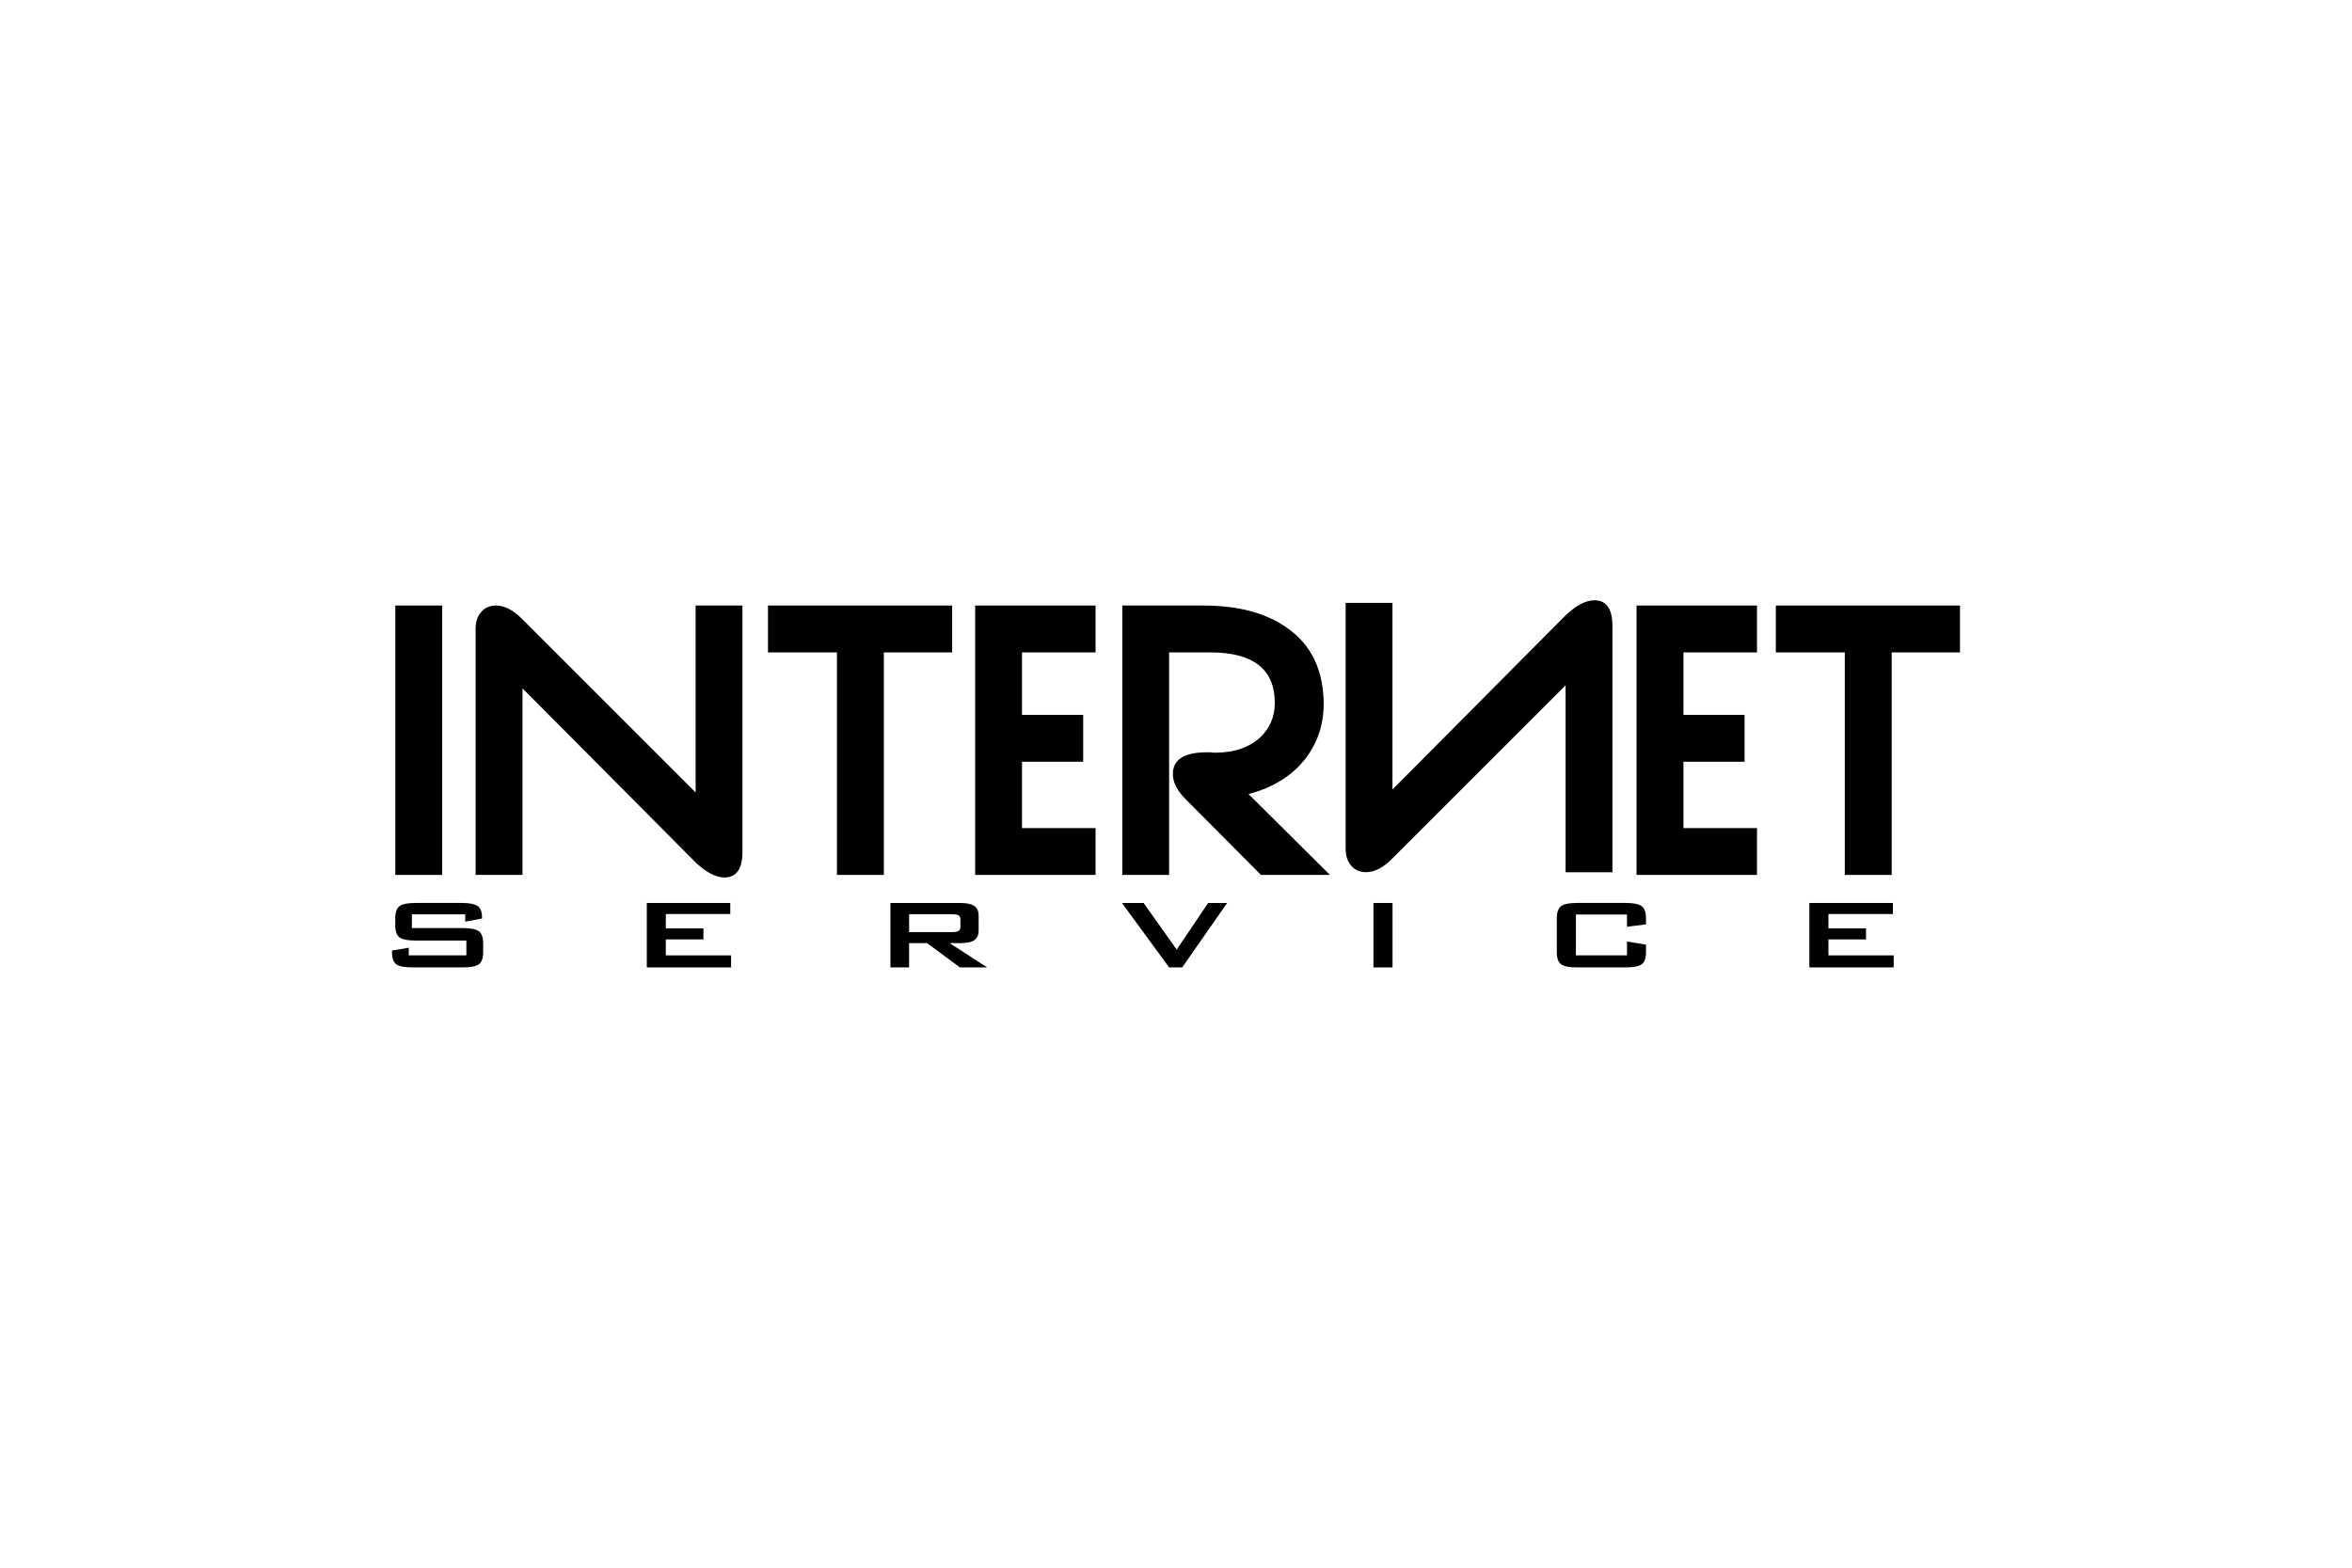
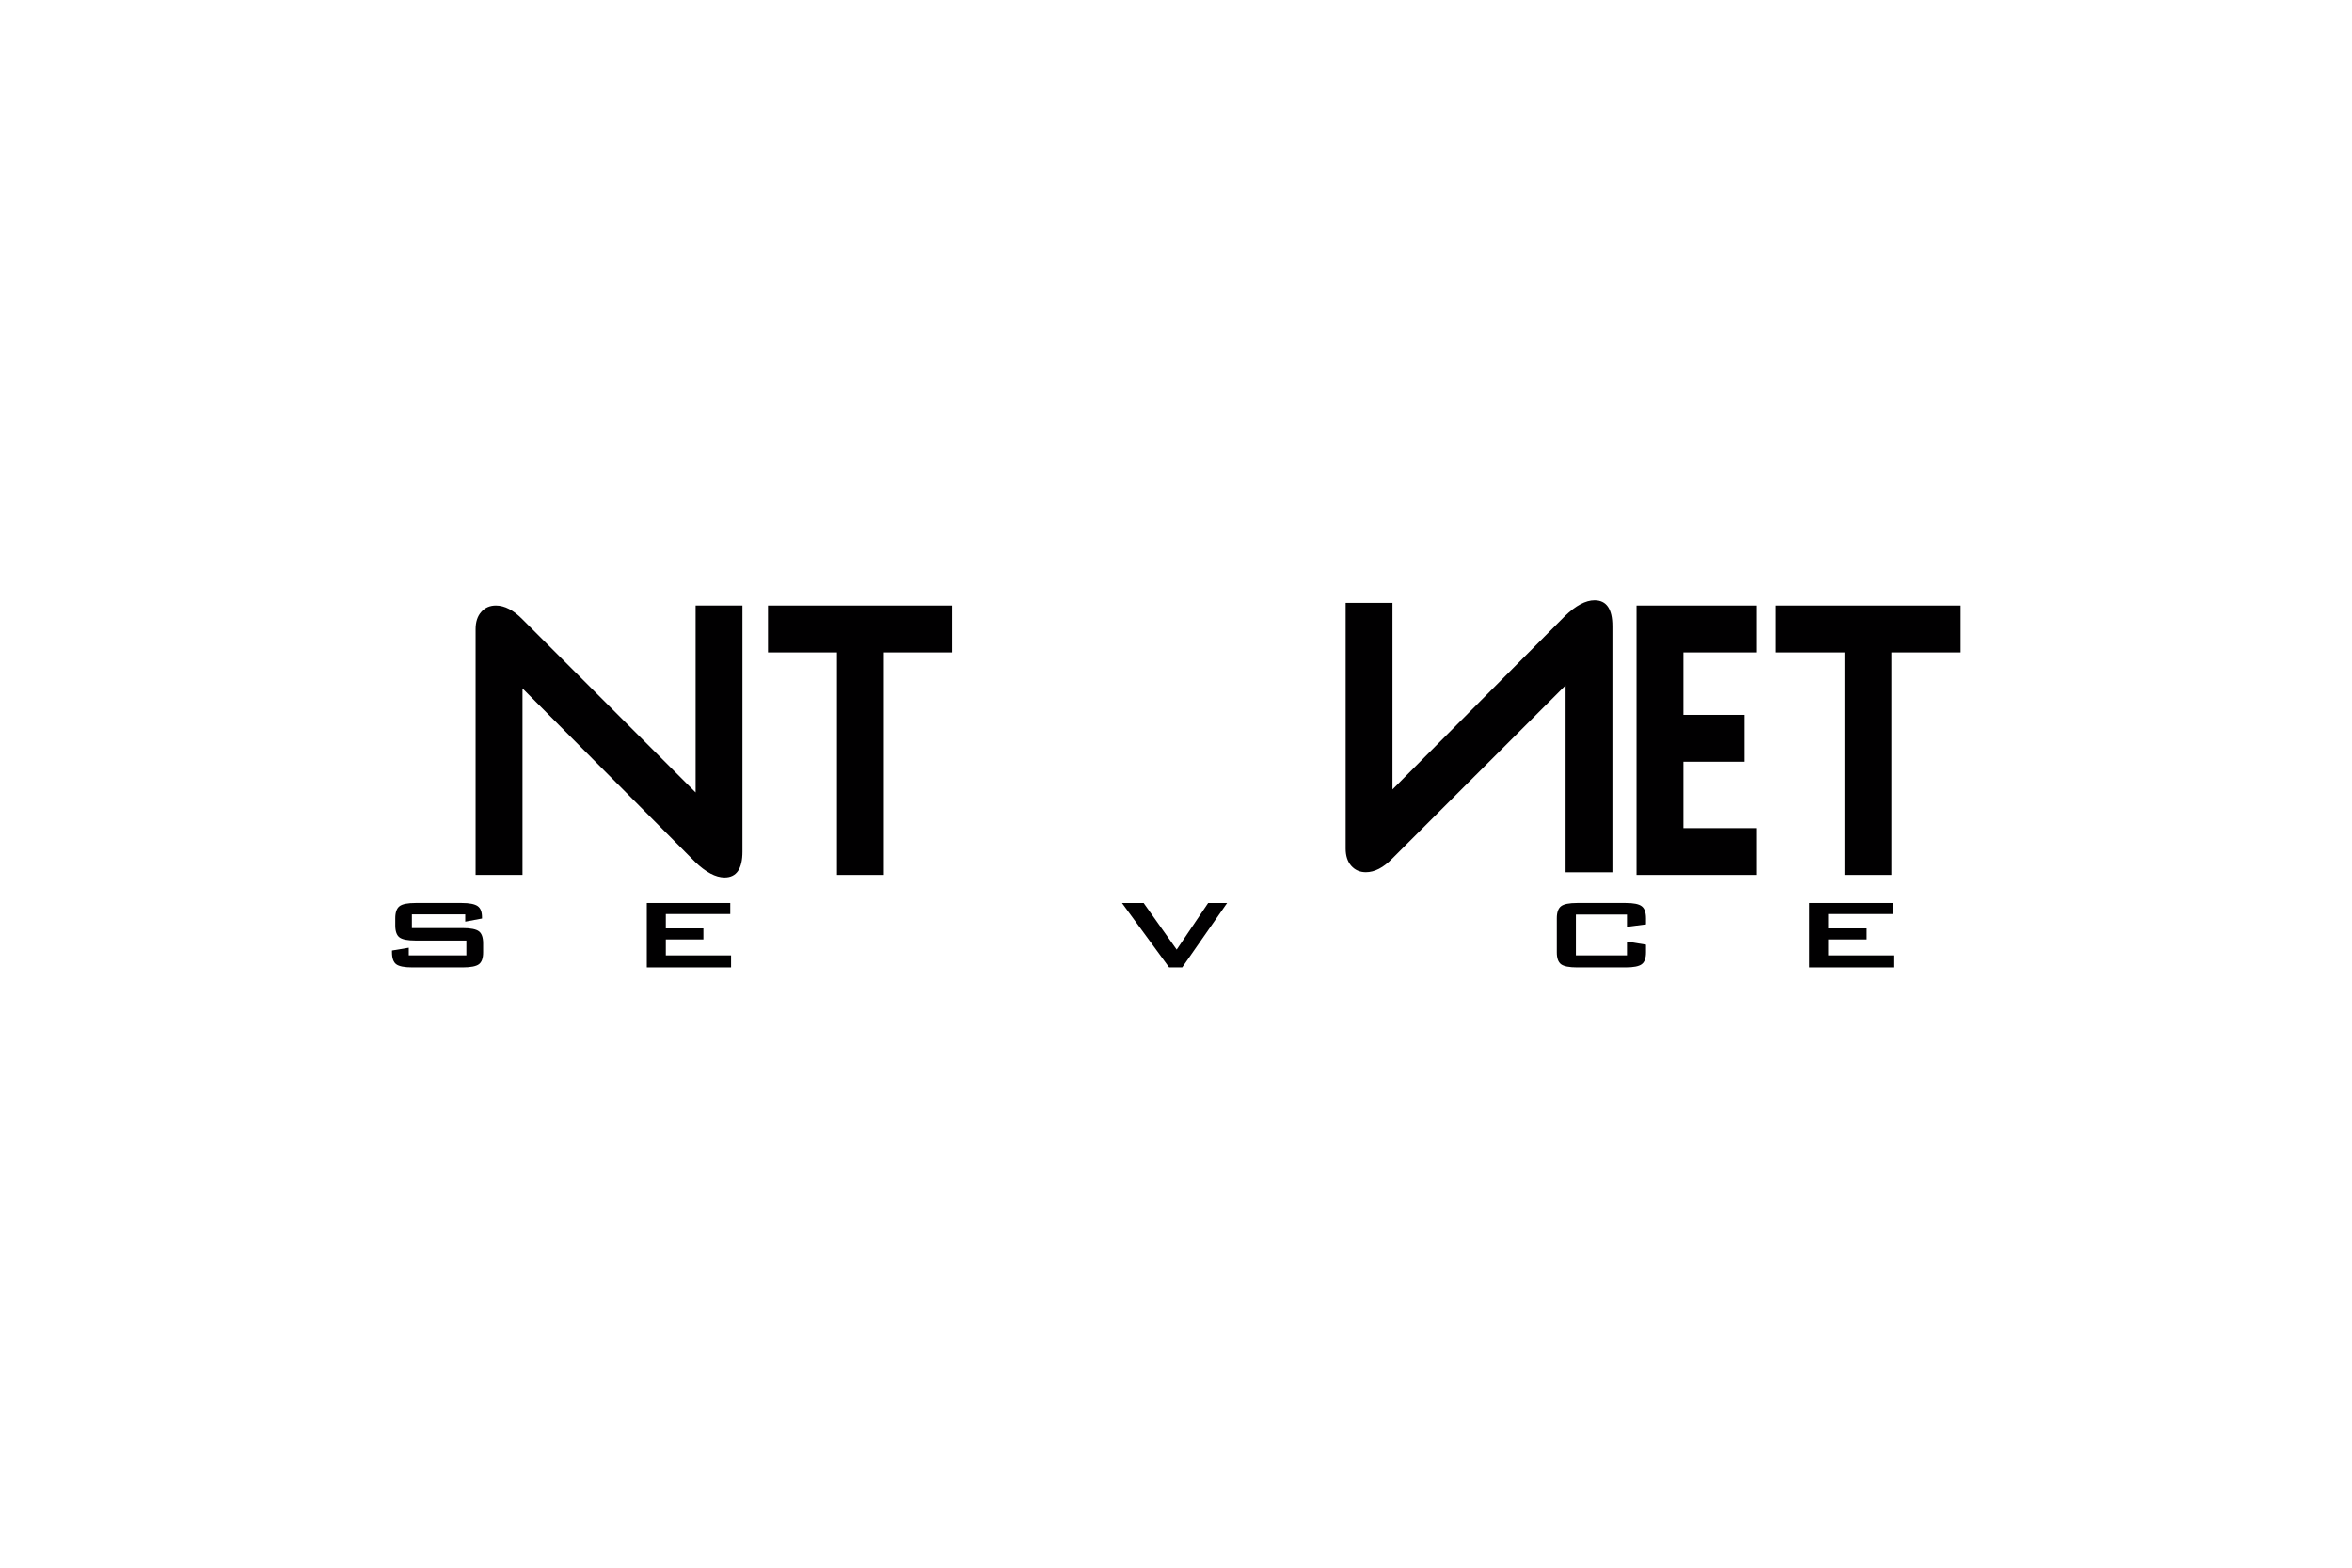
<svg xmlns="http://www.w3.org/2000/svg" id="Black" viewBox="0 0 170.079 113.386">
  <defs>
    <style>
      .cls-1 {
        fill: #010001;
      }
    </style>
  </defs>
-   <polygon class="cls-1" points="28.587 63.28 28.587 43.796 31.978 43.796 31.978 63.28 28.587 63.28" />
  <path class="cls-1" d="M50.254,62.327l-12.471-12.539v13.491h-3.391v-17.776c0-.524.135-.938.409-1.246.269-.308.625-.462,1.058-.462.63,0,1.275.337,1.924,1l12.519,12.519v-13.52h3.386v17.8c0,1.246-.433,1.871-1.294,1.871-.64,0-1.356-.38-2.145-1.14h.005Z" />
  <polygon class="cls-1" points="63.913 47.187 63.913 63.28 60.523 63.28 60.523 47.187 55.535 47.187 55.535 43.796 68.853 43.796 68.853 47.187 63.913 47.187" />
-   <polygon class="cls-1" points="79.222 63.28 70.517 63.28 70.517 43.796 79.222 43.796 79.222 47.187 73.903 47.187 73.903 51.703 78.328 51.703 78.328 55.094 73.903 55.094 73.903 59.894 79.222 59.894 79.222 63.28" />
-   <path class="cls-1" d="M96.162,63.28h-4.978l-5.449-5.478c-.616-.616-.923-1.222-.923-1.818,0-1.048.822-1.573,2.467-1.573h.269c.13.019.226.029.298.029,1.409,0,2.511-.38,3.309-1.135.688-.669,1.029-1.486,1.029-2.463,0-2.438-1.553-3.655-4.66-3.655h-2.982v16.093h-3.386v-19.484h5.858c2.53,0,4.555.543,6.075,1.63,1.731,1.212,2.612,3.035,2.631,5.459,0,1.486-.428,2.799-1.284,3.939-.967,1.265-2.347,2.135-4.151,2.607l5.882,5.844h0l-.005.005Z" />
  <path class="cls-1" d="M115.304,43.416c.861,0,1.294.62,1.294,1.871v17.8h-3.386v-13.52l-12.519,12.515c-.649.669-1.294,1-1.924,1-.433,0-.784-.154-1.058-.462-.269-.308-.404-.721-.404-1.246v-17.771h3.386v13.496l12.471-12.543c.784-.76,1.501-1.14,2.145-1.14h0l-.005 0Z" />
  <polygon class="cls-1" points="127.053 63.28 118.343 63.28 118.343 43.796 127.053 43.796 127.053 47.187 121.734 47.187 121.734 51.703 126.154 51.703 126.154 55.094 121.734 55.094 121.734 59.894 127.053 59.894 127.053 63.28" />
  <polygon class="cls-1" points="136.793 47.187 136.793 63.28 133.402 63.28 133.402 47.187 128.415 47.187 128.415 43.796 141.732 43.796 141.732 47.187 136.793 47.187" />
  <path class="cls-1" d="M33.642,66.132h-3.857v.991h3.675c.577,0,.972.082,1.174.236.202.154.303.447.303.875v.644c0,.423-.101.707-.303.861s-.596.231-1.174.231h-3.641c-.577,0-.967-.077-1.169-.231-.202-.154-.303-.442-.303-.861v-.13l1.212-.202v.553h4.165v-1.073h-3.679c-.572,0-.957-.077-1.159-.231-.202-.154-.303-.442-.303-.866v-.51c0-.428.101-.717.303-.875.202-.159.587-.236,1.159-.236h3.347c.553,0,.938.077,1.149.226.212.149.313.418.313.803v.096l-1.212.226v-.529Z" />
  <polygon class="cls-1" points="46.772 69.97 46.772 65.309 52.808 65.309 52.808 66.108 48.147 66.108 48.147 67.147 50.865 67.147 50.865 67.945 48.147 67.945 48.147 69.099 52.866 69.099 52.866 69.97 46.772 69.97 46.772 69.97" />
-   <path class="cls-1" d="M64.389,69.97v-4.66h5.05c.467,0,.808.072,1.015.216.212.144.313.375.313.697v1.087c0,.313-.106.543-.313.688-.212.149-.548.216-1.015.216h-.77l2.717,1.755h-1.972l-2.376-1.755h-1.299v1.755h-1.356l.005-0ZM68.829,66.122h-3.088v1.294h3.088c.24,0,.399-.029.491-.082.087-.058.13-.149.13-.289v-.558c0-.135-.043-.231-.13-.284s-.25-.077-.491-.077h0v-.005Z" />
  <polygon class="cls-1" points="84.542 69.97 81.132 65.309 82.7 65.309 85.09 68.681 87.365 65.309 88.736 65.309 85.489 69.97 84.542 69.97" />
-   <polygon class="cls-1" points="99.317 69.97 99.317 65.309 100.697 65.309 100.697 69.97 99.317 69.97" />
  <path class="cls-1" d="M117.651,66.146h-3.694v2.953h3.694v-1l1.376.226v.553c0,.418-.101.707-.308.861-.202.154-.592.231-1.159.231h-3.516c-.572,0-.962-.077-1.164-.231s-.303-.442-.303-.861v-2.463c0-.423.101-.712.303-.871s.592-.236,1.164-.236h3.516c.572,0,.957.077,1.159.236.202.154.308.447.308.871v.442l-1.376.173v-.88h0v-.005Z" />
  <polygon class="cls-1" points="130.839 69.97 130.839 65.309 136.879 65.309 136.879 66.108 132.219 66.108 132.219 67.147 134.936 67.147 134.936 67.945 132.219 67.945 132.219 69.099 136.937 69.099 136.937 69.97 130.839 69.97 130.839 69.97" />
</svg>